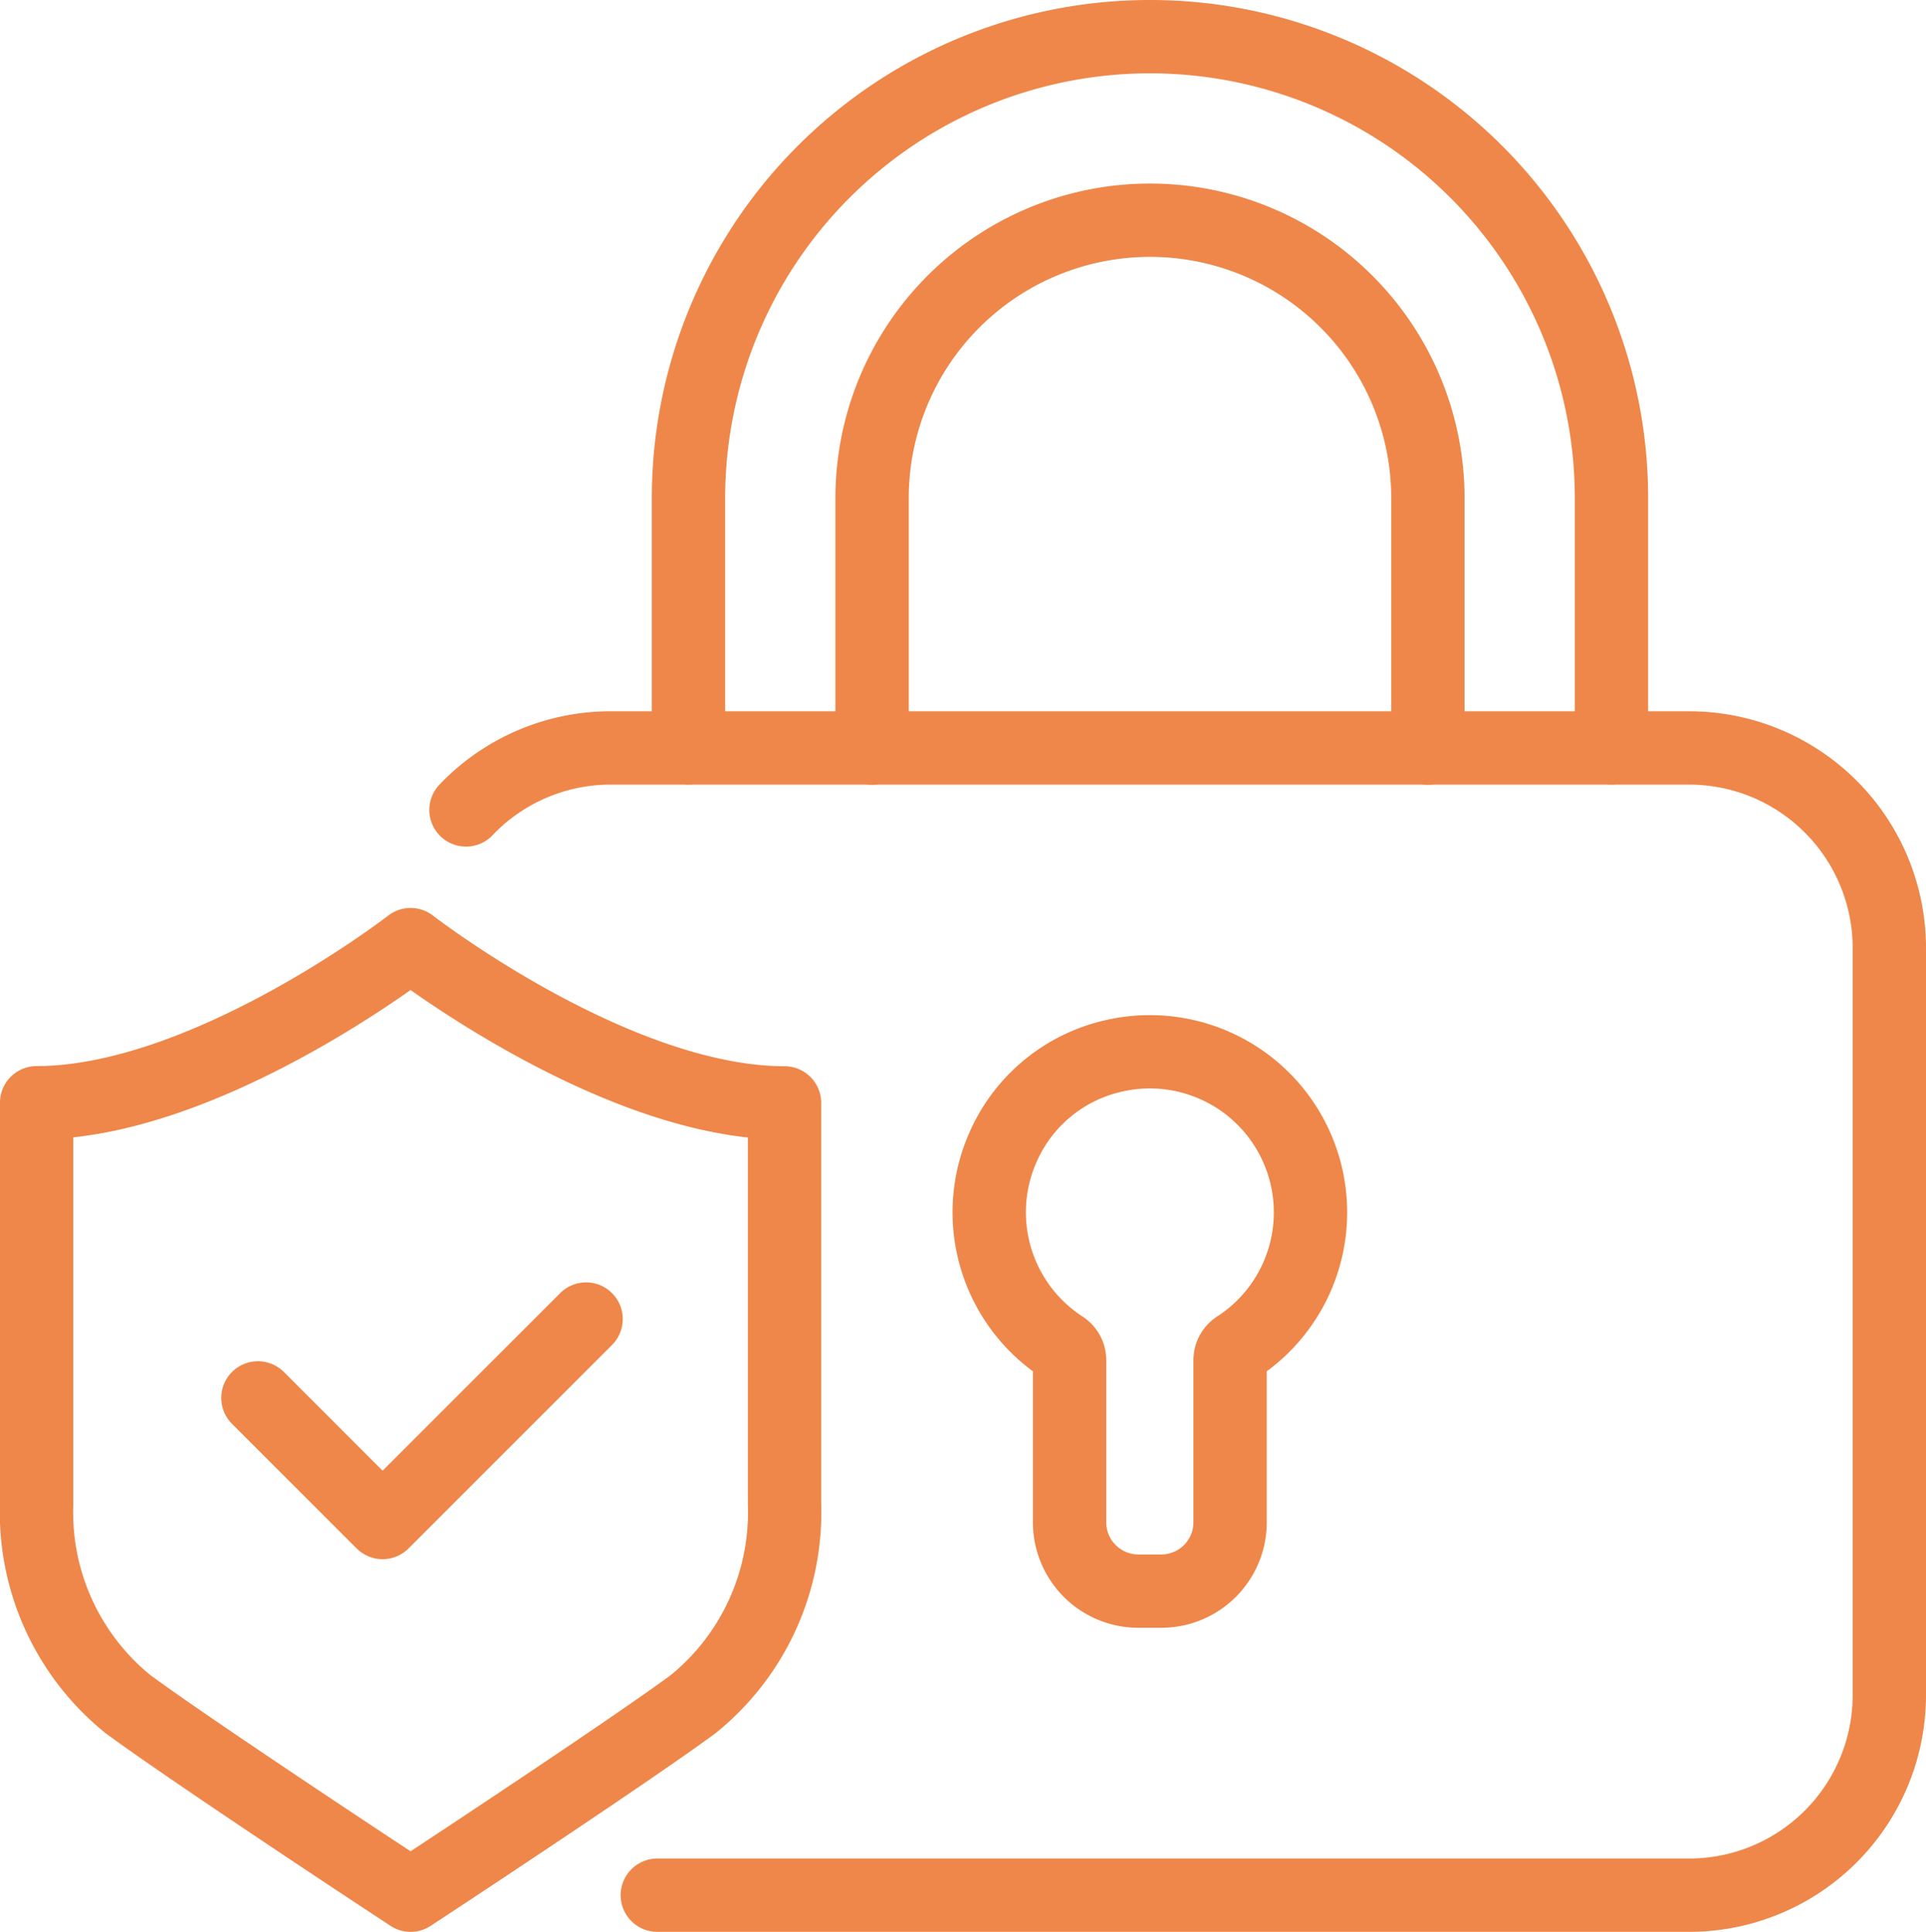
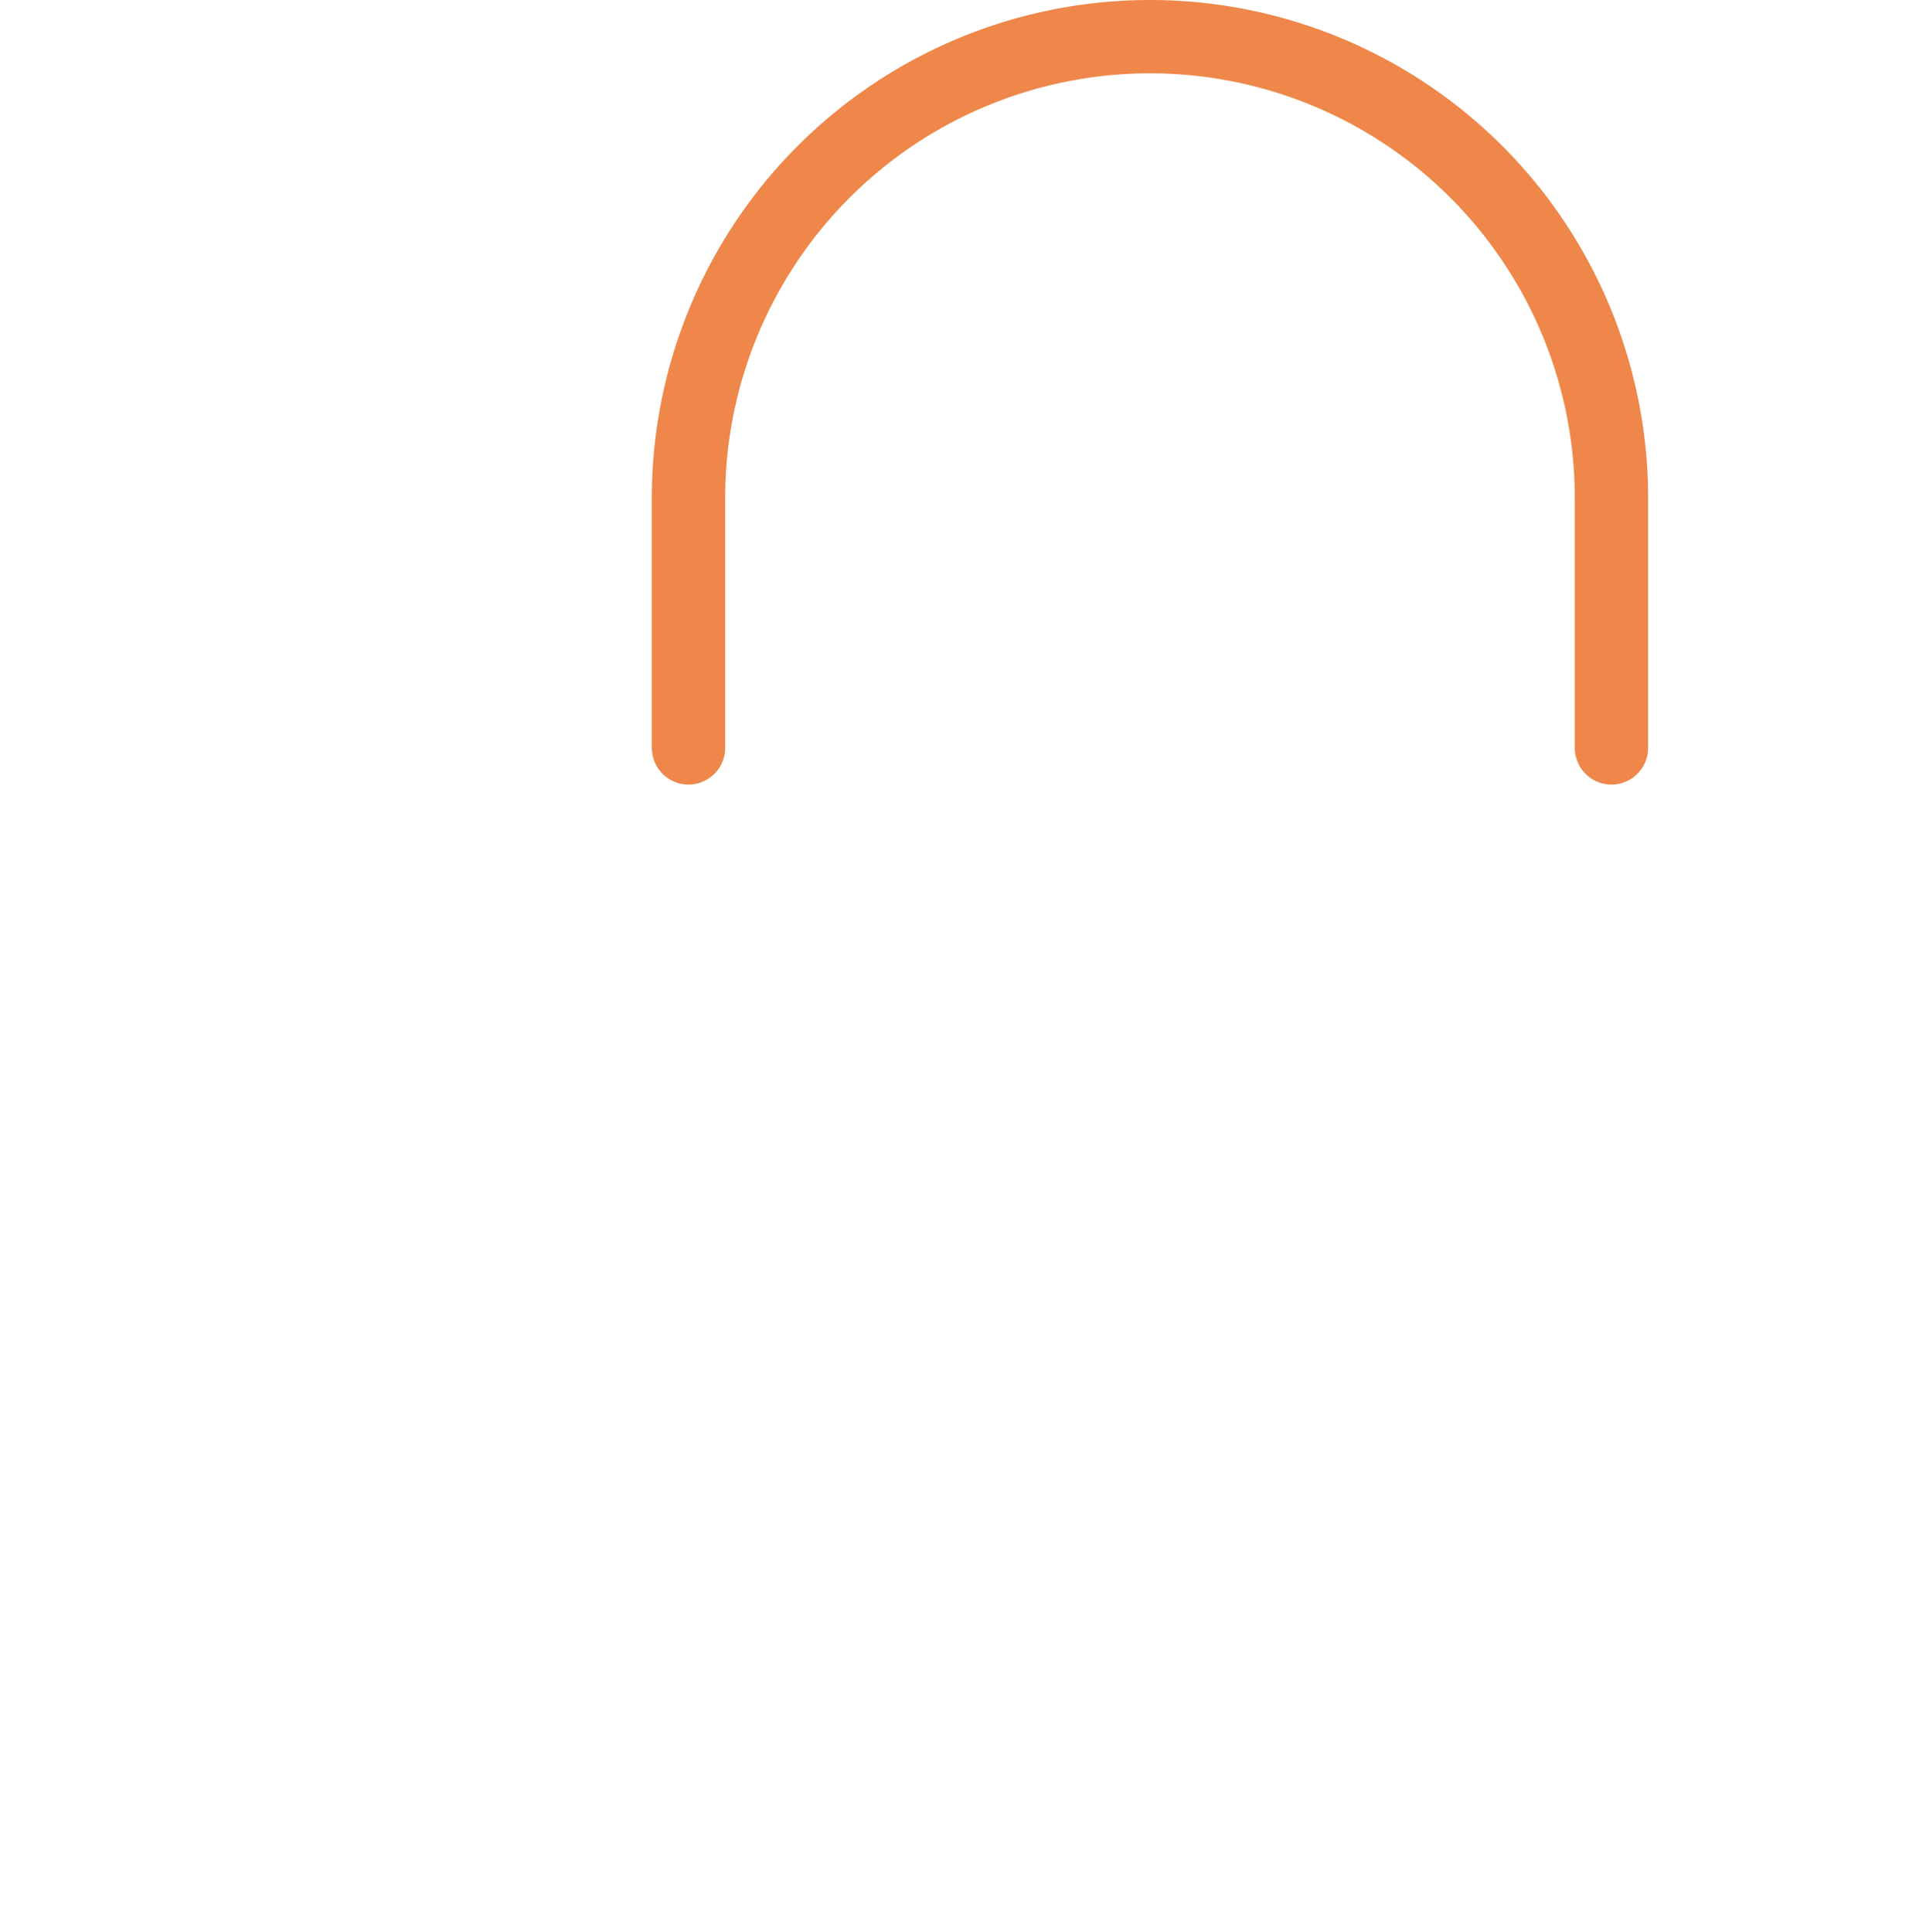
<svg xmlns="http://www.w3.org/2000/svg" width="52.532" height="52.696" viewBox="0 0 52.532 52.696">
  <g id="Grupo_6052" data-name="Grupo 6052" transform="translate(-690.999 -1331.578)">
-     <path id="Caminho_17677" data-name="Caminho 17677" d="M186.607,71.308a5.445,5.445,0,0,1,3.95-1.691h29.411a5.461,5.461,0,0,1,5.461,5.462v20.37a5.461,5.461,0,0,1-5.461,5.462H191.825" transform="translate(517.102 1282.363)" fill="none" stroke="#ee8749" stroke-linecap="round" stroke-linejoin="round" stroke-width="2" />
    <g id="Grupo_6051" data-name="Grupo 6051" transform="translate(709.778 1332.578)">
-       <path id="Caminho_5711" data-name="Caminho 5711" d="M219.245,61.3V54.481a7.58,7.58,0,1,0-15.16,0V61.3" transform="translate(-199.078 -41.894)" fill="none" stroke="#ee8749" stroke-linecap="round" stroke-linejoin="round" stroke-width="2" />
      <path id="Caminho_5712" data-name="Caminho 5712" d="M196.184,58.4V51.587a12.587,12.587,0,1,1,25.174,0V58.4" transform="translate(-196.184 -39)" fill="none" stroke="#ee8749" stroke-linecap="round" stroke-linejoin="round" stroke-width="2" />
    </g>
-     <path id="Caminho_17678" data-name="Caminho 17678" d="M213.2,97.411a1.877,1.877,0,0,1-1.878-1.877V91.106a.42.42,0,0,0-.2-.352,4.387,4.387,0,0,1-1.6-5.487,4.333,4.333,0,0,1,3.037-2.463,4.381,4.381,0,0,1,3.341,7.949.422.422,0,0,0-.2.353v4.428a1.877,1.877,0,0,1-1.878,1.877Z" transform="translate(508.85 1277.569)" fill="none" stroke="#ee8749" stroke-linecap="round" stroke-linejoin="round" stroke-width="2" />
-     <path id="Caminho_17679" data-name="Caminho 17679" d="M178.327,78.083s-5.561,4.313-10.2,4.313V93.329a6.733,6.733,0,0,0,2.488,5.469c1.627,1.2,6.486,4.406,6.692,4.542l1.02.672,1.019-.672c.206-.136,5.064-3.34,6.692-4.542a6.733,6.733,0,0,0,2.488-5.469V82.4C183.888,82.4,178.327,78.083,178.327,78.083Z" transform="translate(523.871 1279.262)" fill="none" stroke="#ee8749" stroke-linecap="round" stroke-linejoin="round" stroke-width="2" />
-     <path id="Caminho_17680" data-name="Caminho 17680" d="M177.652,96.349l3.4,3.4,5.551-5.551" transform="translate(520.382 1273.36)" fill="none" stroke="#ee8749" stroke-linecap="round" stroke-linejoin="round" stroke-width="2" />
  </g>
</svg>